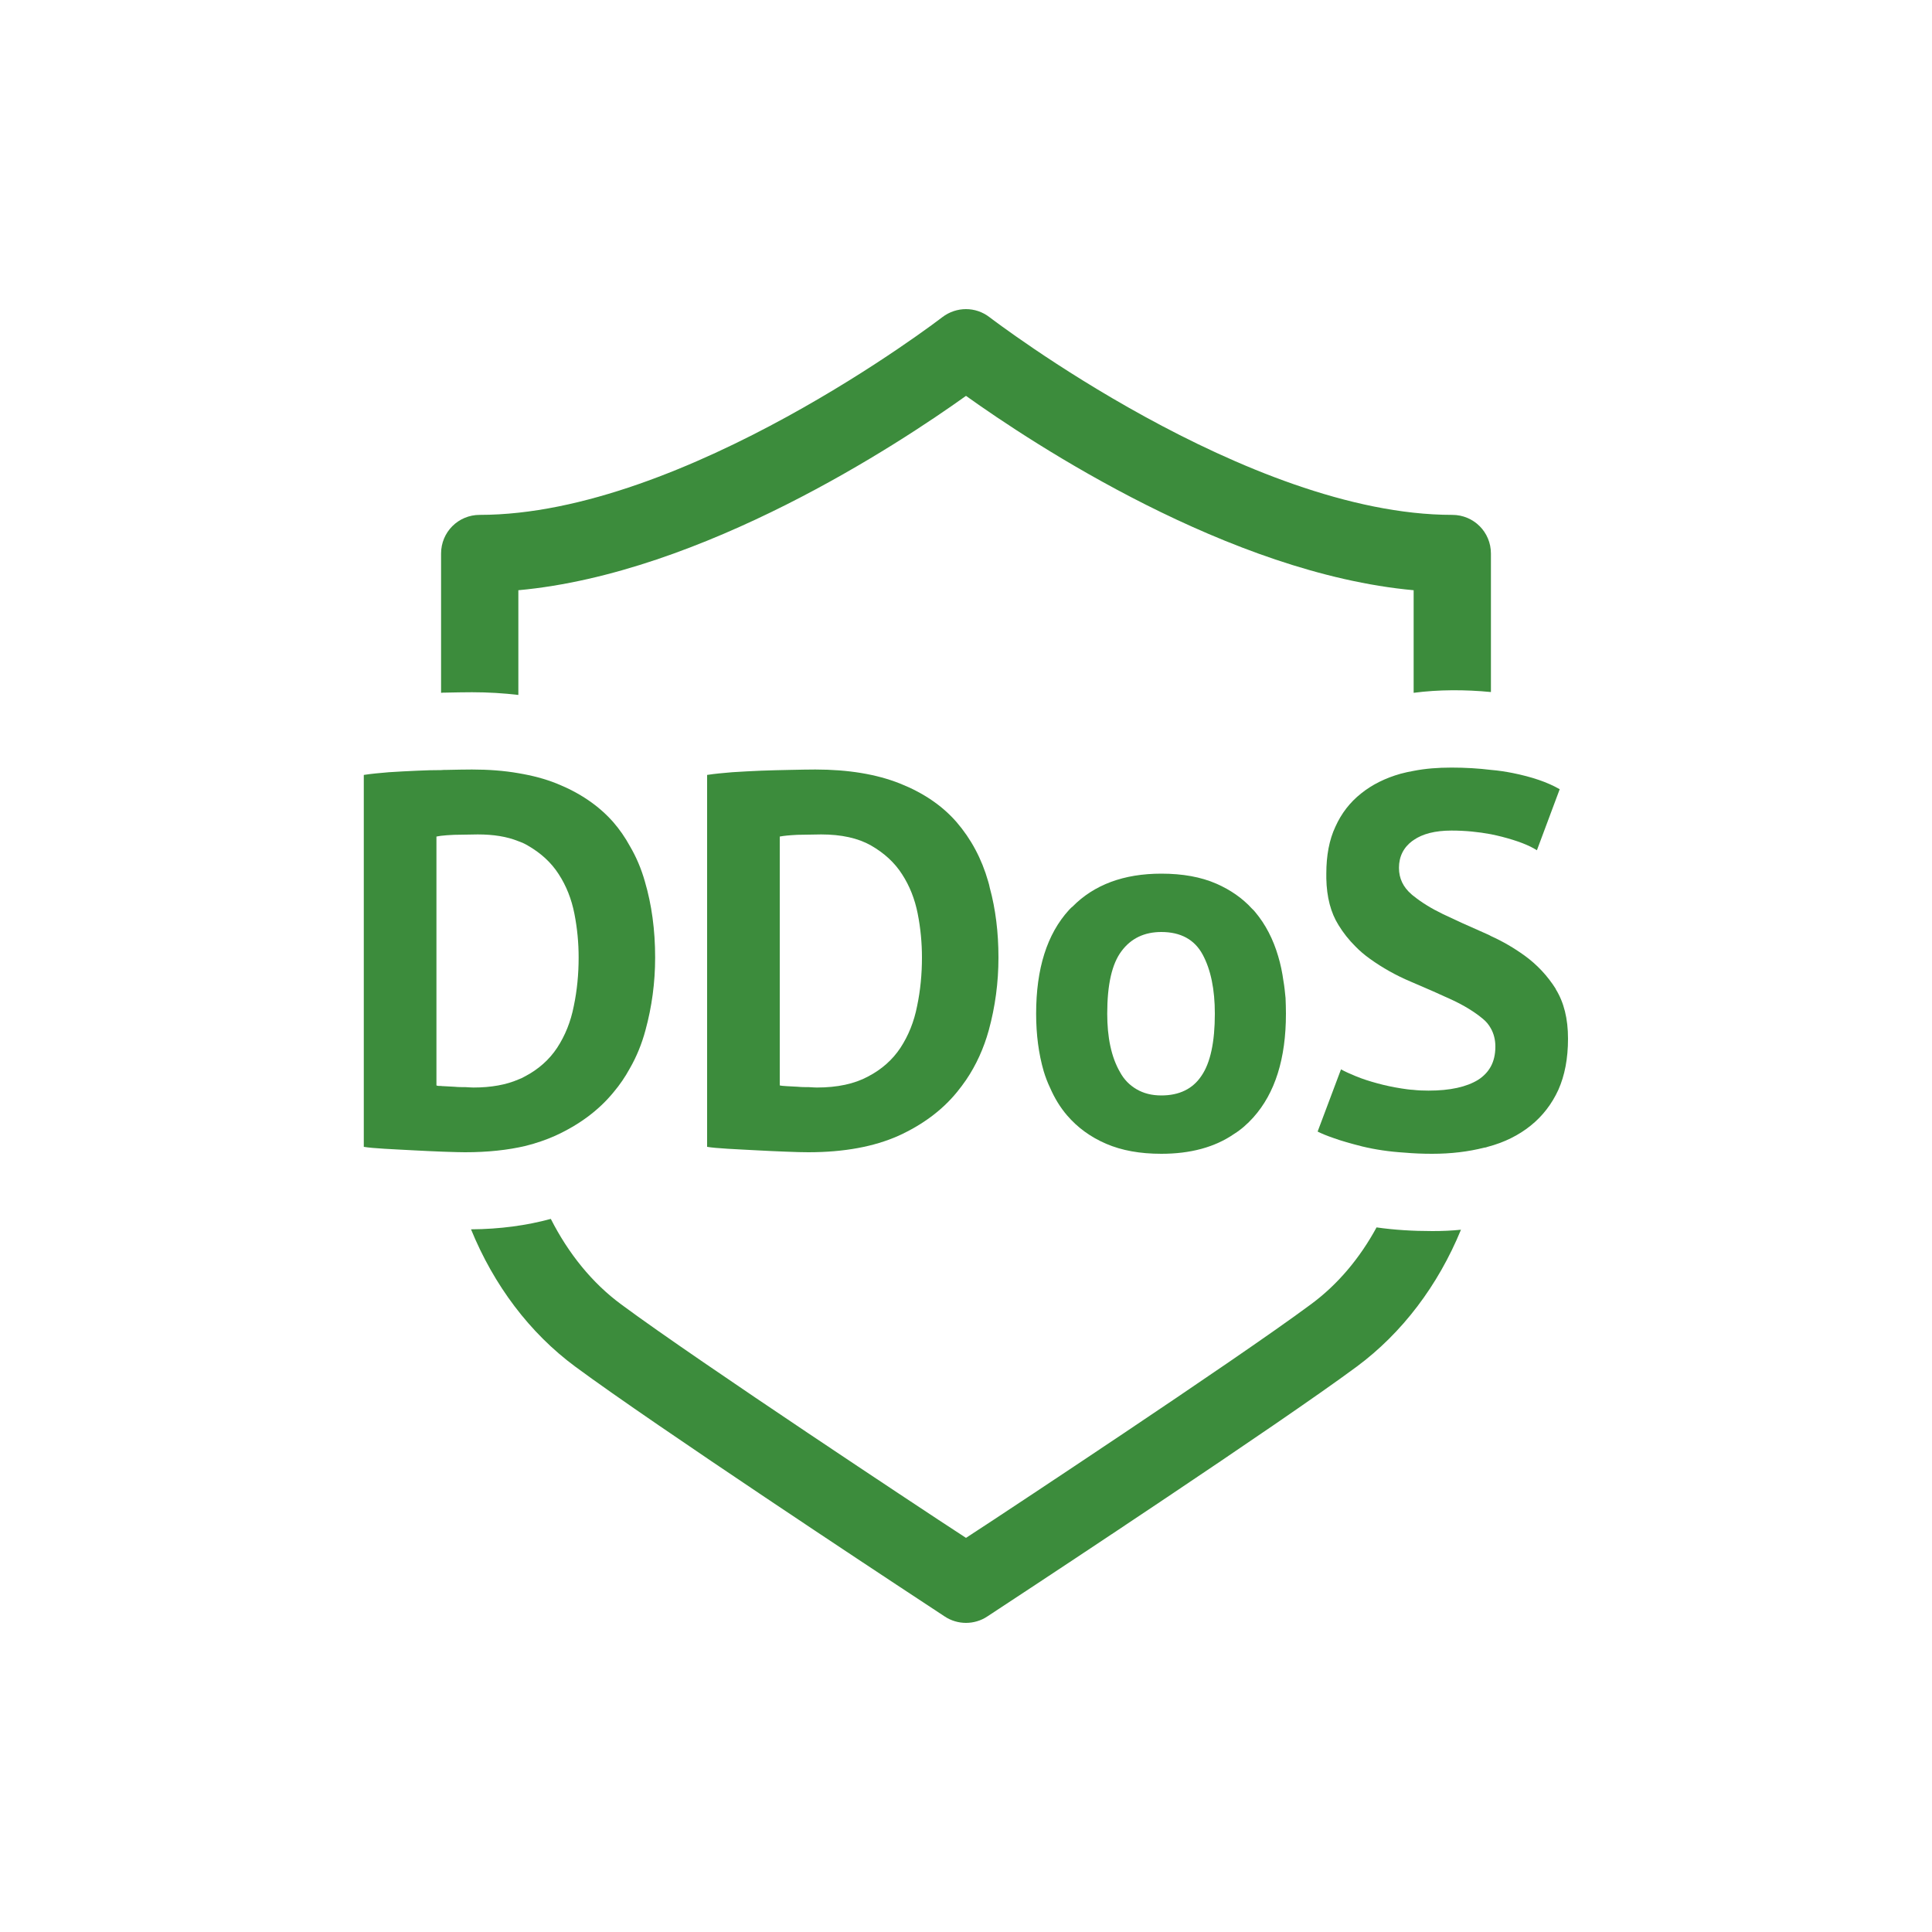
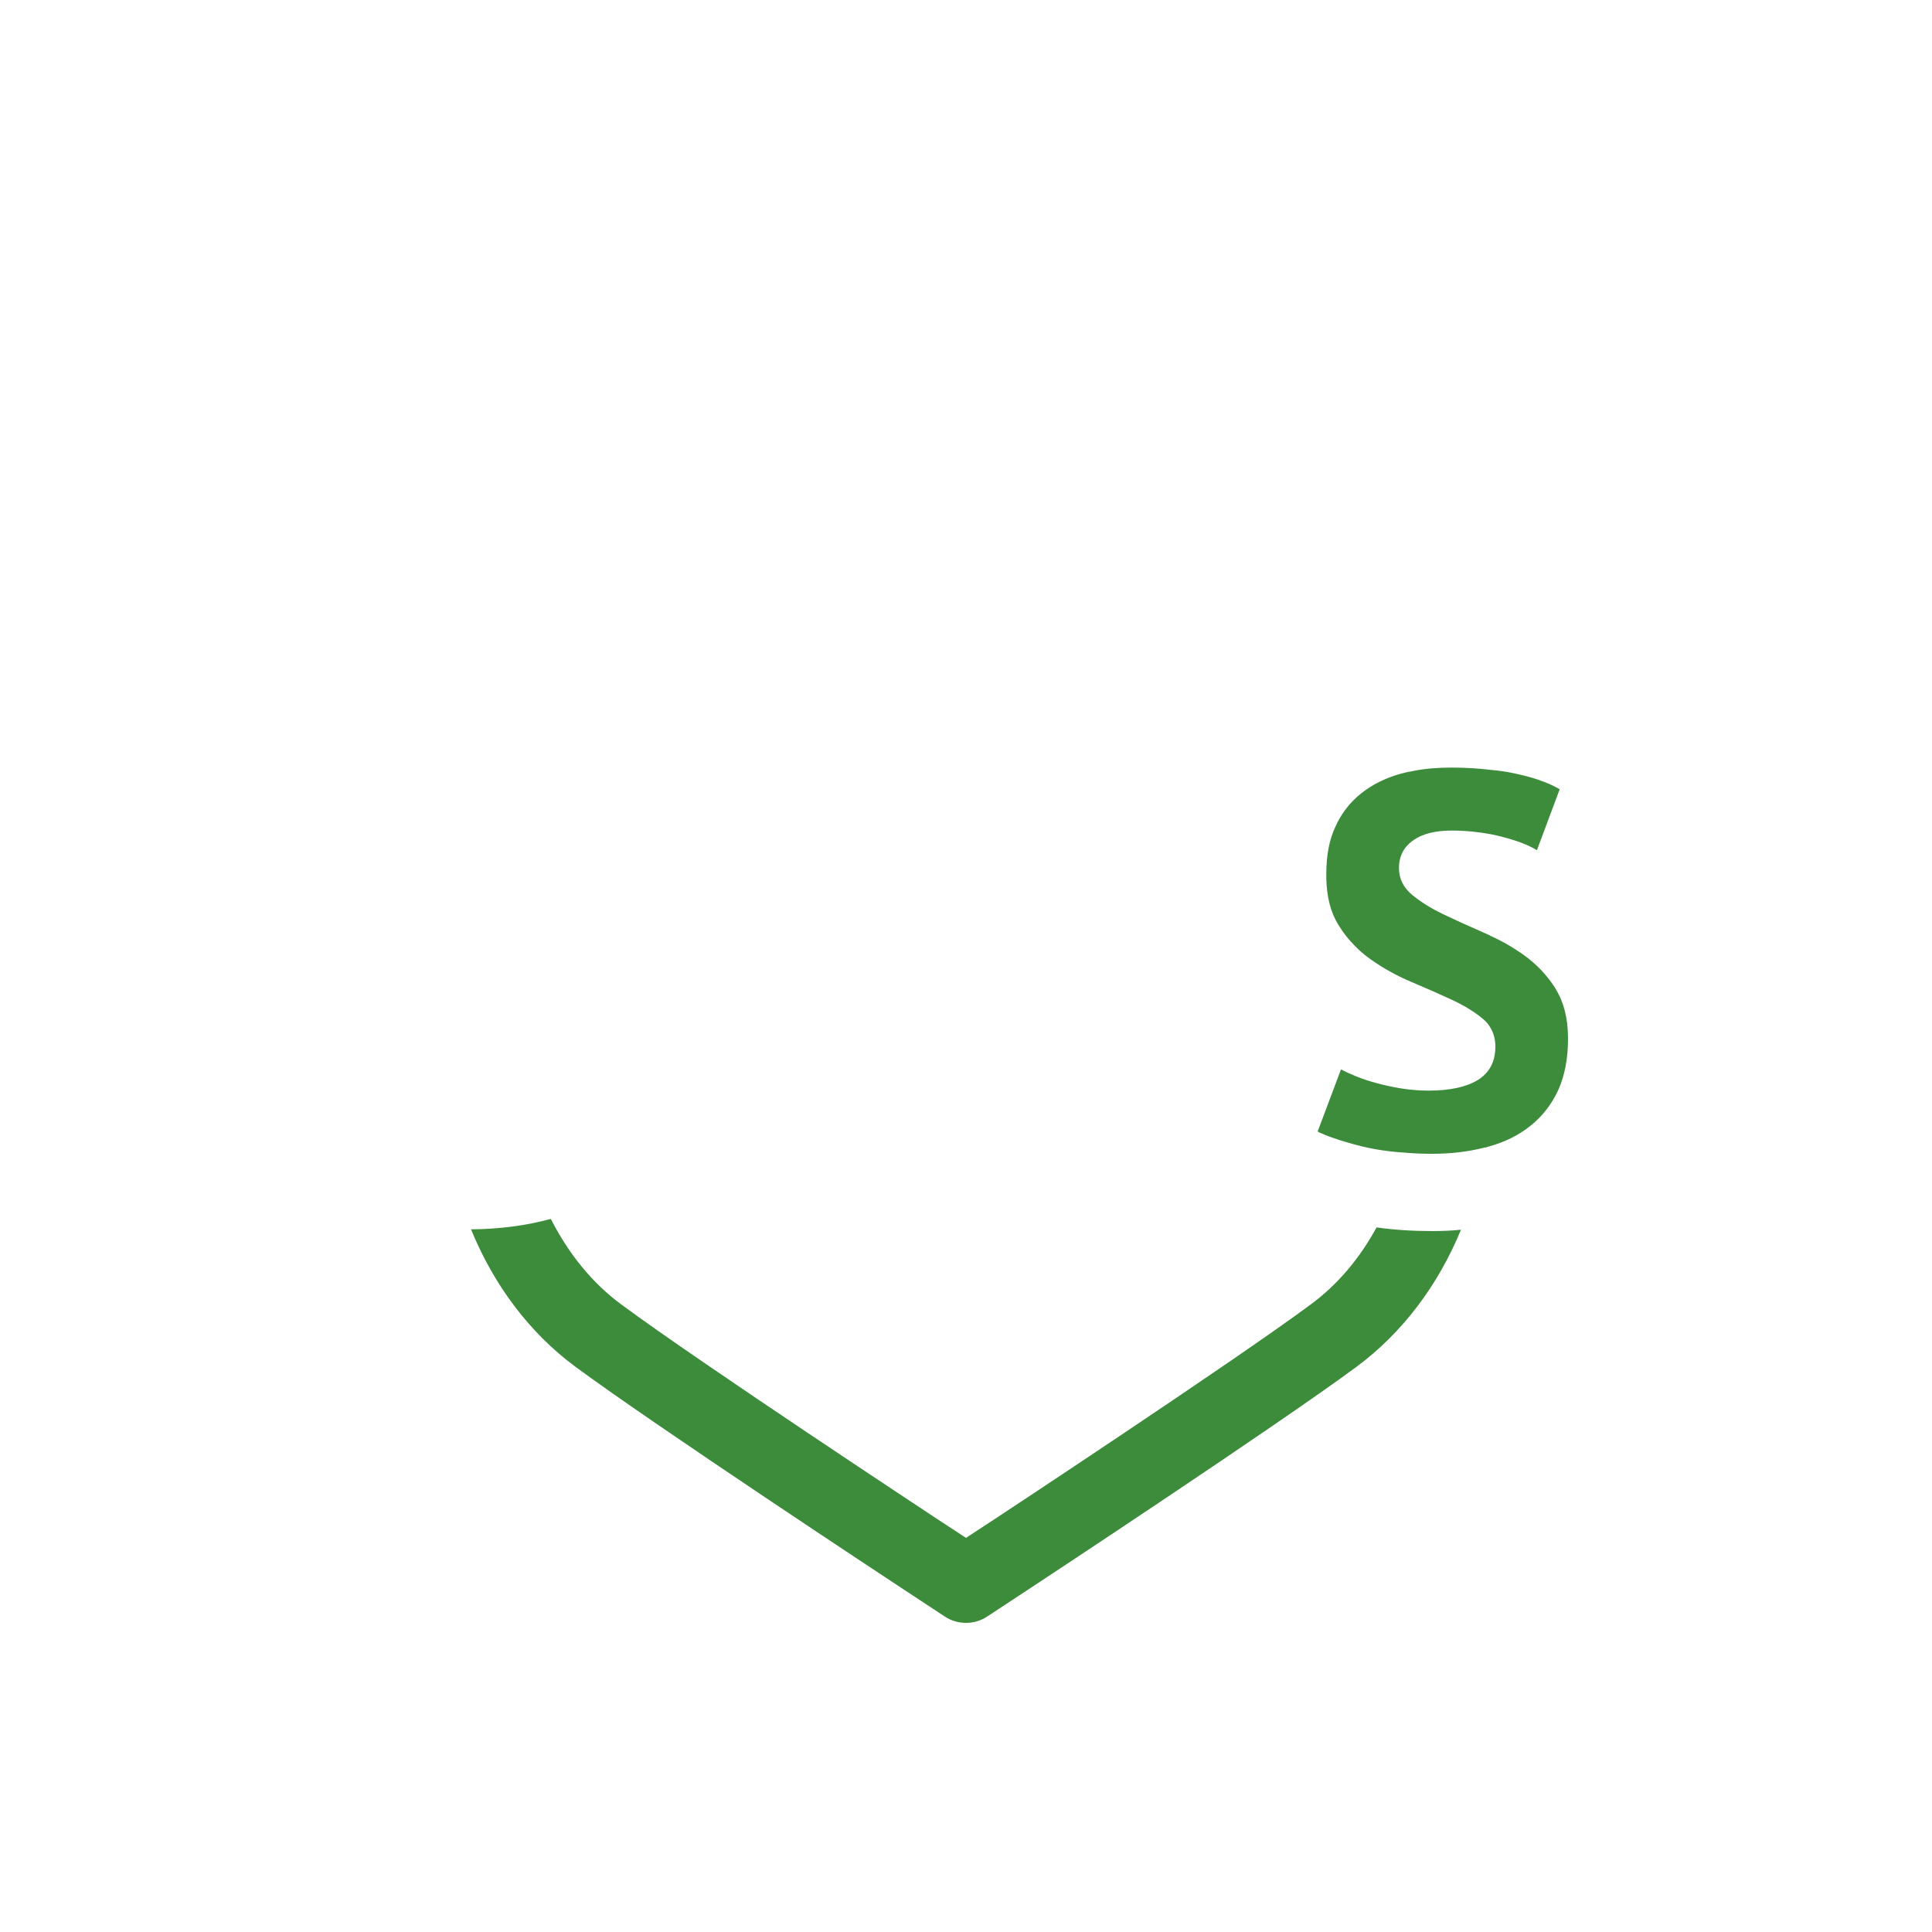
<svg xmlns="http://www.w3.org/2000/svg" id="uuid-ee456fd9-3711-404b-886d-204b625d9aed" viewBox="0 0 100 100">
  <defs>
    <style>.uuid-a236dd04-a3af-4107-aa51-b188d2ce7d94{fill:#3c8c3c;stroke-width:0px;}</style>
  </defs>
-   <path class="uuid-a236dd04-a3af-4107-aa51-b188d2ce7d94" d="M24.43,35.83c.84,0,1.64.05,2.4.14v-5.42c9.54-.87,19.7-7.58,23.17-10.06,3.47,2.48,13.63,9.19,23.17,10.06v5.31c1.29-.17,2.67-.17,4-.04v-7.17c0-1.11-.89-2-2-2-10.61,0-23.81-10.13-23.95-10.23-.72-.56-1.72-.56-2.45,0-.13.1-13.33,10.23-23.94,10.23-1.11,0-2,.89-2,2v7.21c.07-.01.15-.01.22-.01.51-.01.97-.02,1.38-.02Z" />
-   <path class="uuid-a236dd04-a3af-4107-aa51-b188d2ce7d94" d="M71.25,63.53c-.87,1.6-2.02,2.97-3.41,3.99-4.02,2.98-16.3,11.07-16.42,11.15l-1.42.93-1.42-.93c-.12-.08-12.4-8.17-16.42-11.15-1.51-1.11-2.74-2.64-3.65-4.43-1.25.34-2.63.53-4.13.54,1.18,2.89,3.03,5.36,5.4,7.11,4.11,3.04,16.48,11.19,16.6,11.27l2.52,1.66c.33.22.72.33,1.1.33s.77-.11,1.1-.33l2.52-1.66c.12-.08,12.49-8.23,16.6-11.27,2.36-1.75,4.21-4.2,5.4-7.09-.48.05-.98.07-1.48.07-1.02,0-1.98-.06-2.89-.19Z" />
-   <path class="uuid-a236dd04-a3af-4107-aa51-b188d2ce7d94" d="M28.73,58.79c1.25-.57,2.26-1.32,3.03-2.26.32-.38.6-.79.84-1.23.35-.61.62-1.27.81-1.98.33-1.21.5-2.46.5-3.76,0-1.43-.18-2.74-.53-3.93-.19-.67-.45-1.28-.78-1.84-.24-.44-.53-.86-.86-1.24-.76-.86-1.74-1.52-2.94-2-.6-.24-1.25-.41-1.97-.53-.74-.13-1.54-.19-2.4-.19-.39,0-.82.01-1.31.02-.1,0-.19,0-.29.01-.39,0-.79.01-1.2.03-.52.02-1.01.05-1.5.08-.48.04-.92.08-1.3.14v19.25c.23.04.59.07,1.07.1.47.03.97.05,1.49.08.53.03,1.03.05,1.51.07.1,0,.21.01.3.01.35.01.64.02.87.02,1.16,0,2.21-.11,3.14-.33.55-.14,1.05-.31,1.52-.52ZM24.51,56.29c-.09,0-.23-.01-.41-.02-.18,0-.38,0-.58-.02-.2-.01-.39-.02-.56-.03-.04,0-.08,0-.12-.01-.11,0-.2,0-.25-.03v-12.88c.07-.01.15-.03.24-.04.18-.02.41-.04.68-.05.41,0,.82-.02,1.22-.02.81,0,1.51.11,2.1.35.17.06.33.13.48.22.68.39,1.22.88,1.61,1.49.39.6.66,1.28.81,2.04.15.76.22,1.52.22,2.27,0,.86-.08,1.7-.25,2.51-.16.82-.45,1.53-.86,2.16-.41.62-.97,1.12-1.68,1.49-.1.06-.21.11-.32.15-.64.28-1.43.42-2.33.42Z" />
-   <path class="uuid-a236dd04-a3af-4107-aa51-b188d2ce7d94" d="M49.51,42.55c-.75-.86-1.73-1.52-2.94-2s-2.67-.72-4.37-.72c-.38,0-.82.01-1.31.02-.48.01-.98.02-1.49.04-.51.02-1.01.05-1.5.08-.48.04-.92.08-1.3.14v19.25c.23.04.59.07,1.07.1.47.03.97.05,1.49.08.53.03,1.03.05,1.52.07.48.02.87.03,1.16.03,1.85,0,3.4-.29,4.66-.85,1.25-.57,2.26-1.32,3.03-2.26.17-.21.33-.42.48-.64.52-.77.91-1.63,1.17-2.57.33-1.21.5-2.46.5-3.76s-.15-2.51-.45-3.61c-.02-.11-.05-.22-.08-.32-.34-1.19-.89-2.21-1.64-3.08ZM47.47,52.07c-.16.82-.45,1.53-.86,2.16-.41.62-.97,1.12-1.68,1.49-.7.38-1.59.57-2.65.57-.09,0-.23-.01-.41-.02-.18,0-.38,0-.58-.02-.2-.01-.39-.02-.56-.03-.17-.01-.3-.02-.37-.04v-12.88c.2-.04.51-.07.92-.09.41,0,.82-.02,1.22-.02,1.05,0,1.91.19,2.58.57.68.39,1.22.88,1.61,1.49.39.6.66,1.28.81,2.04s.22,1.52.22,2.27c0,.86-.08,1.7-.25,2.51Z" />
-   <path class="uuid-a236dd04-a3af-4107-aa51-b188d2ce7d94" d="M66.16,49.5c-.26-.89-.66-1.66-1.19-2.29-.05-.06-.1-.12-.16-.17-.5-.55-1.12-.98-1.85-1.3-.8-.35-1.75-.52-2.85-.52-1.94,0-3.48.57-4.6,1.71-.06.04-.12.11-.18.17-1.14,1.25-1.7,3.04-1.7,5.37,0,1.08.13,2.07.39,2.97.09.3.2.59.33.86.23.53.52,1.01.88,1.43.54.63,1.21,1.12,2.02,1.47.81.35,1.76.52,2.86.52,1.51,0,2.77-.34,3.77-1.03.37-.23.69-.52.99-.85,1.13-1.26,1.69-3.05,1.69-5.37,0-.28-.01-.55-.02-.81-.03-.31-.06-.61-.11-.89-.06-.44-.15-.87-.27-1.27ZM62.19,55.68c-.45.68-1.15,1.02-2.08,1.02-.5,0-.92-.11-1.28-.32-.36-.21-.65-.5-.86-.89-.22-.38-.39-.83-.5-1.35-.11-.51-.16-1.07-.16-1.67,0-1.5.24-2.58.74-3.24.49-.66,1.18-.99,2.06-.99,1,0,1.72.39,2.14,1.17.42.78.63,1.8.63,3.06,0,1.46-.23,2.54-.69,3.21Z" />
+   <path class="uuid-a236dd04-a3af-4107-aa51-b188d2ce7d94" d="M71.25,63.53c-.87,1.6-2.02,2.97-3.41,3.99-4.02,2.98-16.3,11.07-16.42,11.15l-1.42.93-1.42-.93c-.12-.08-12.4-8.17-16.42-11.15-1.51-1.11-2.74-2.64-3.65-4.43-1.25.34-2.63.53-4.13.54,1.18,2.89,3.03,5.36,5.4,7.11,4.11,3.04,16.48,11.19,16.6,11.27l2.52,1.66c.33.22.72.33,1.1.33s.77-.11,1.1-.33l2.52-1.66c.12-.08,12.49-8.23,16.6-11.27,2.36-1.75,4.21-4.2,5.4-7.09-.48.05-.98.07-1.48.07-1.02,0-1.98-.06-2.89-.19" />
  <path class="uuid-a236dd04-a3af-4107-aa51-b188d2ce7d94" d="M80.53,51.19c-.43-.68-.97-1.26-1.62-1.73-.54-.39-1.12-.73-1.74-1.01-.12-.07-.25-.12-.38-.18-.76-.33-1.46-.65-2.11-.96-.6-.29-1.1-.6-1.51-.93-.04-.03-.08-.06-.11-.09-.43-.37-.65-.82-.65-1.37,0-.59.24-1.06.7-1.4.02,0,.04-.03.06-.04.46-.32,1.11-.49,1.96-.49.72,0,1.4.07,2.04.19.19.04.38.08.57.13.81.21,1.41.44,1.81.7l1.18-3.16c-.64-.37-1.45-.64-2.44-.84-.36-.07-.74-.13-1.12-.16-.65-.08-1.33-.12-2.04-.12s-1.35.05-1.96.17c-.23.04-.46.09-.68.15-.78.22-1.47.56-2.04,1.02-.58.46-1.02,1.03-1.33,1.72-.32.68-.47,1.49-.47,2.43,0,.08,0,.17,0,.25.02.97.23,1.77.63,2.41.25.41.54.77.86,1.09.24.25.49.46.77.66.64.46,1.35.86,2.11,1.18.05.02.09.04.14.06.71.3,1.36.59,1.97.87.65.3,1.2.64,1.63,1,.17.14.3.3.4.48.16.28.24.6.24.95,0,.4-.08.75-.24,1.04-.15.27-.37.5-.65.68-.6.37-1.45.56-2.57.56-.27,0-.54-.01-.8-.04-.2-.01-.39-.04-.59-.07-.45-.07-.87-.16-1.27-.27-.4-.11-.75-.22-1.06-.35-.01,0-.02-.01-.03-.01-.32-.13-.58-.25-.78-.36l-1.21,3.22c.22.11.49.22.81.33.41.15.91.29,1.5.44.66.16,1.39.27,2.19.32.46.04.93.06,1.43.06.98,0,1.88-.11,2.7-.32.06,0,.11-.02.17-.04.87-.23,1.61-.6,2.23-1.1.61-.49,1.09-1.11,1.43-1.85.33-.74.5-1.62.5-2.65s-.21-1.88-.64-2.57Z" />
</svg>